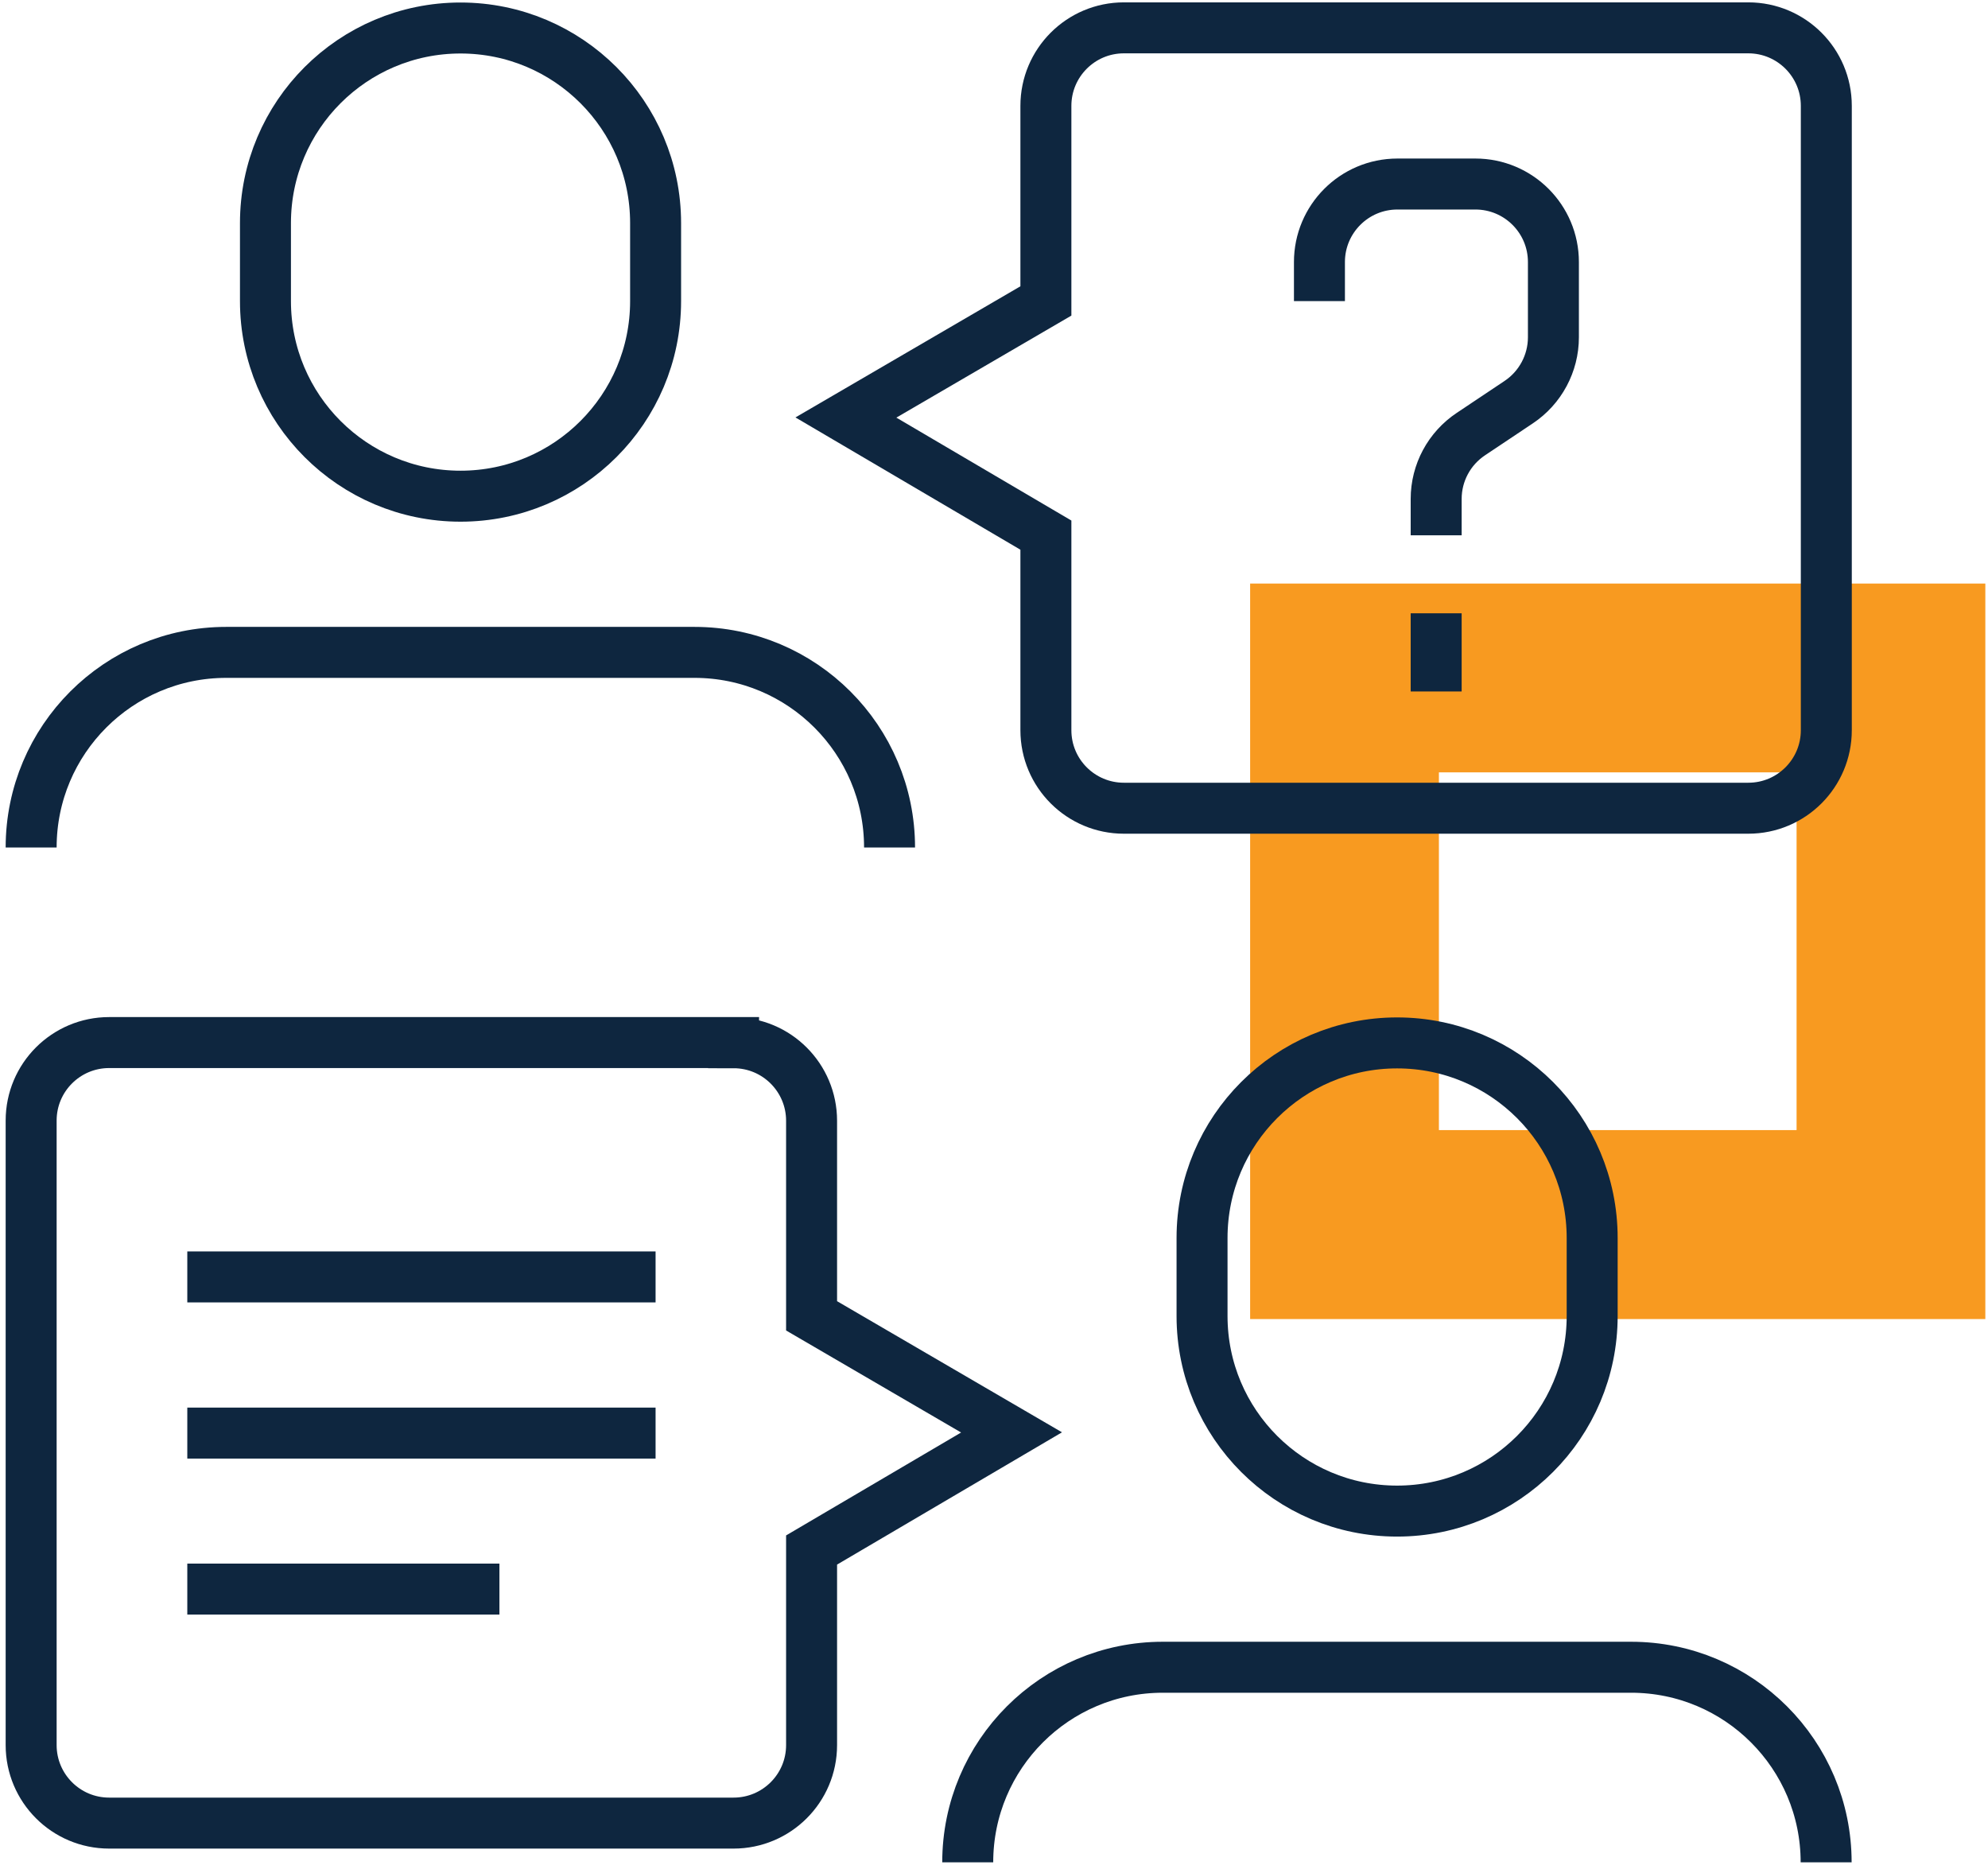
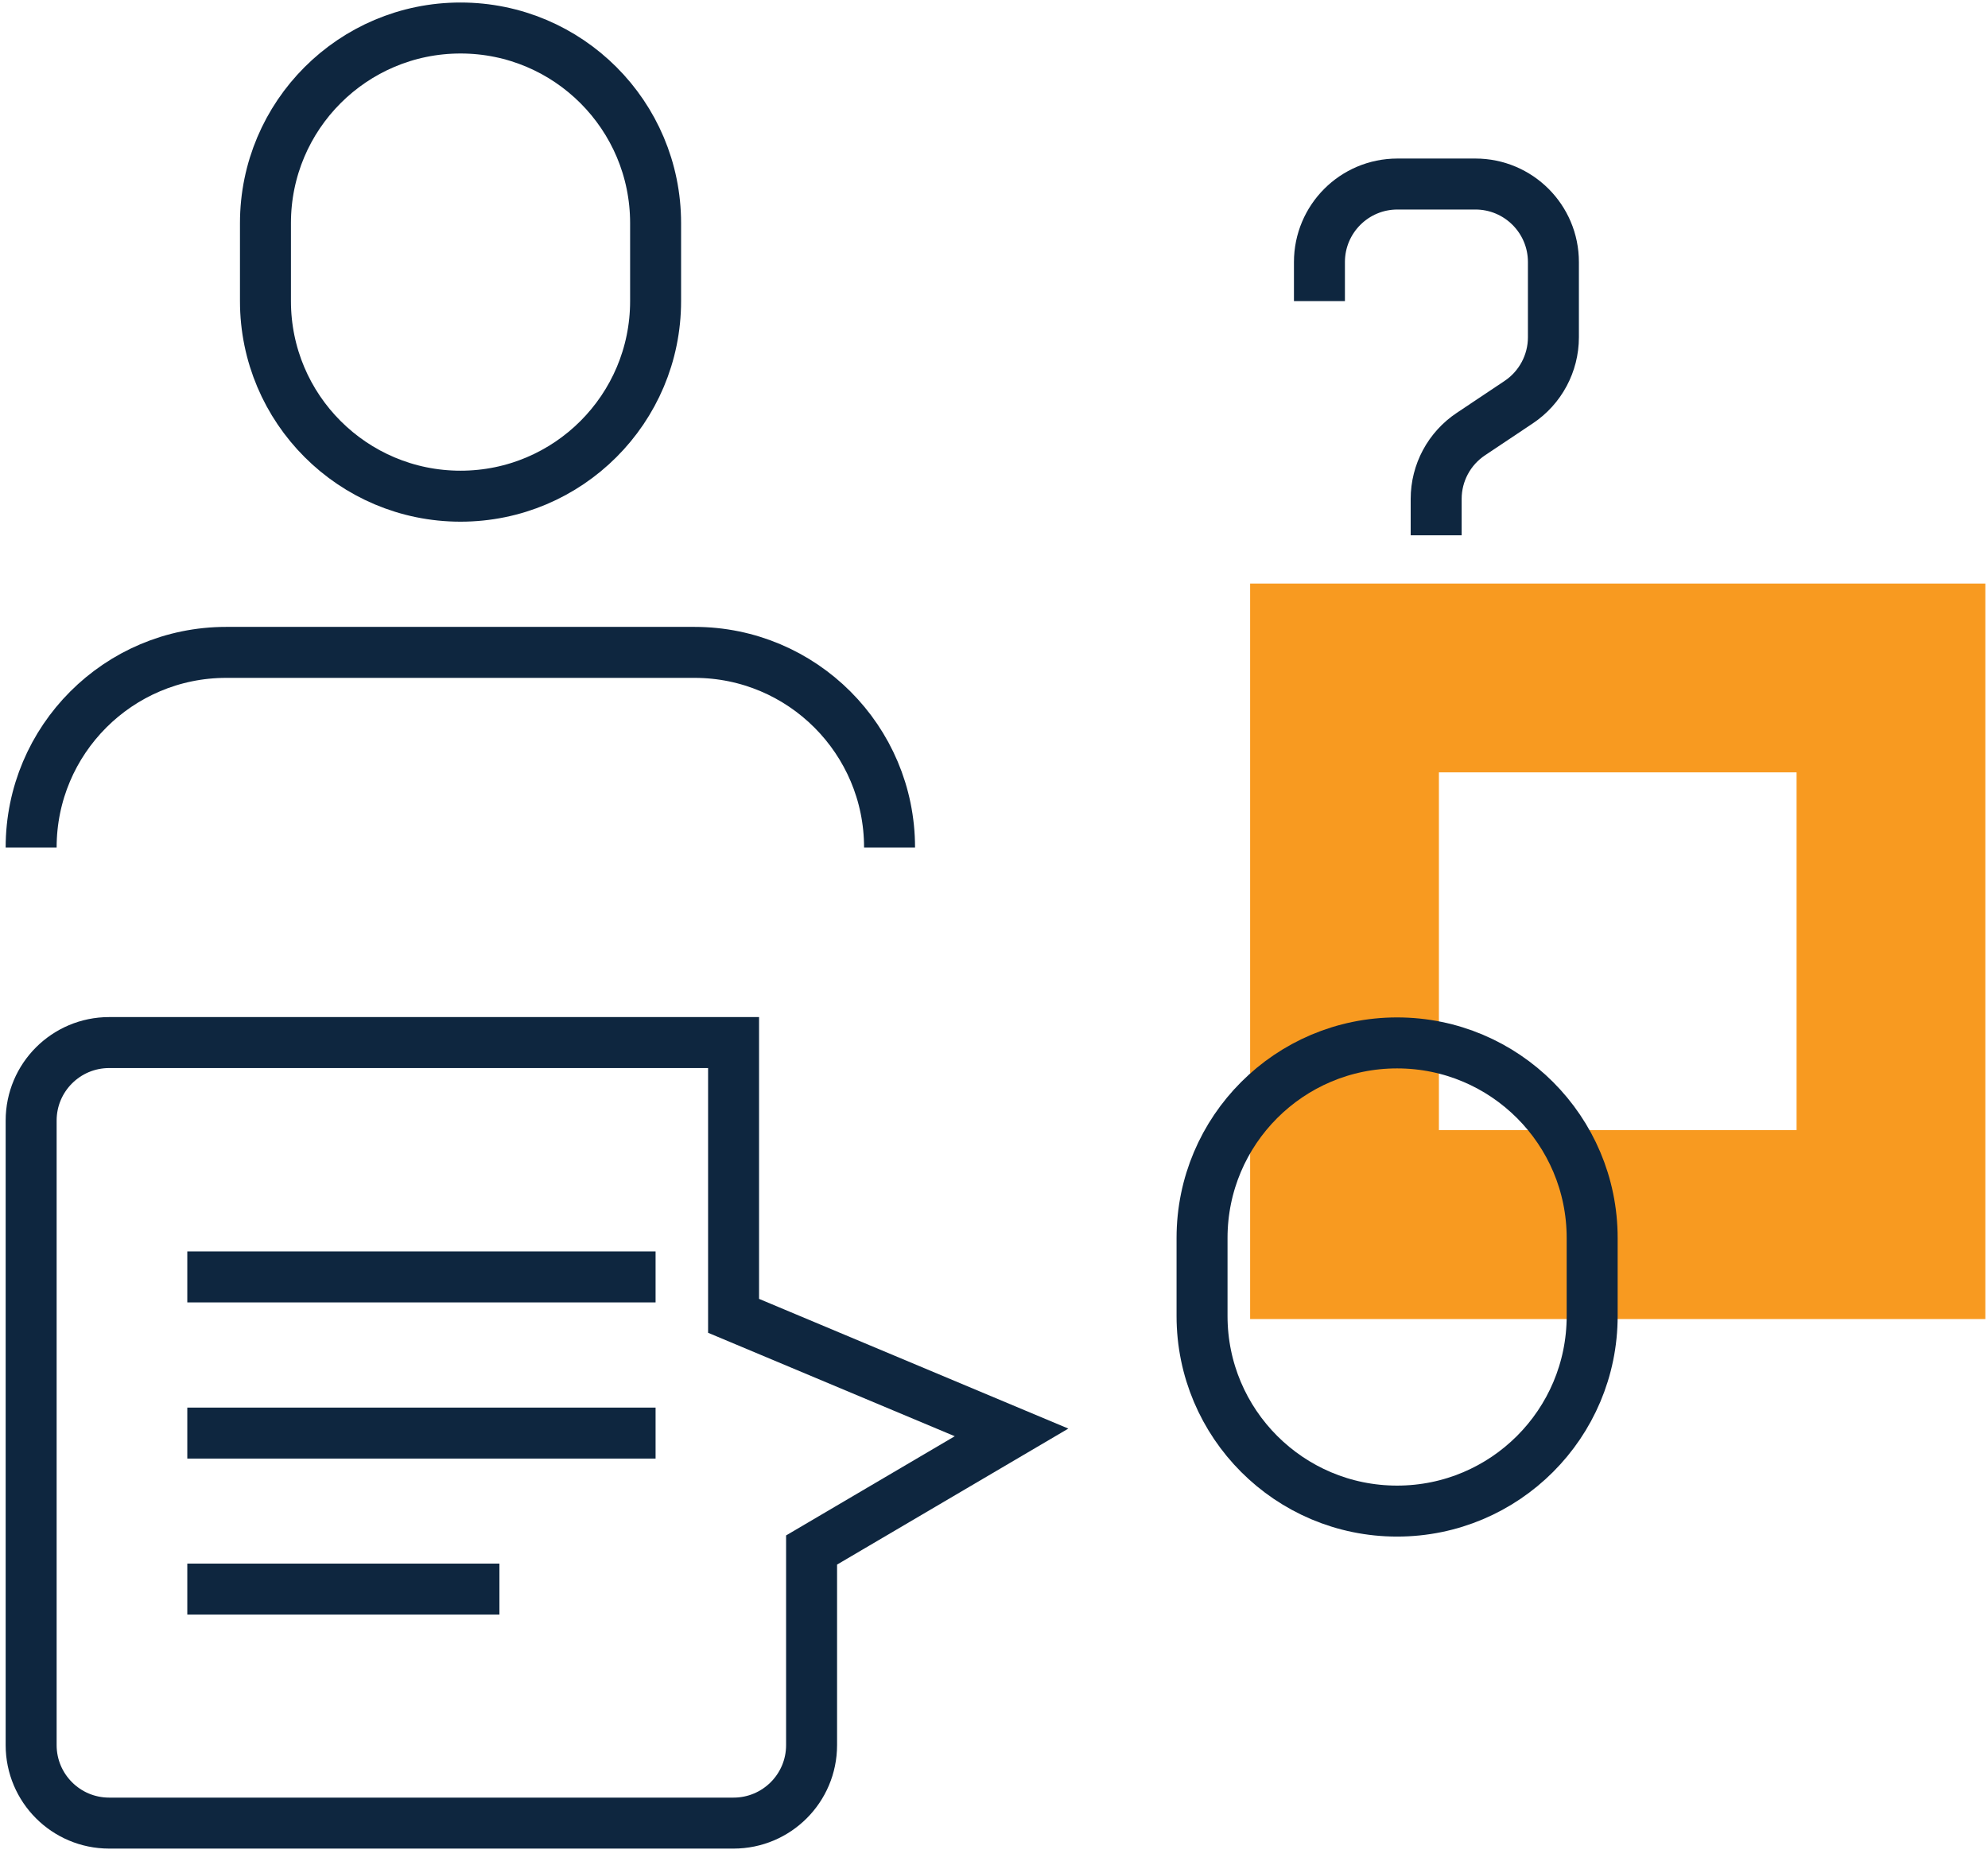
<svg xmlns="http://www.w3.org/2000/svg" width="117" height="110" viewBox="0 0 117 110" fill="none">
  <g clip-path="url(#clip0_2066_4402)">
    <path d="M73.574 34.339V77.619H116.854V34.339H73.574ZM105.734 66.499H84.684V45.449H105.734V66.499Z" fill="#F89A20" />
    <path d="M11.023 75.139H38.583" stroke="#0E263F" stroke-width="3" stroke-miterlimit="10" />
    <path d="M11.023 84.329H38.583" stroke="#0E263F" stroke-width="3" stroke-miterlimit="10" />
    <path d="M11.023 93.509H29.393" stroke="#0E263F" stroke-width="3" stroke-miterlimit="10" />
    <path d="M38.584 17.718C38.584 24.058 33.444 29.198 27.104 29.198C20.764 29.198 15.623 24.058 15.623 17.718V13.128C15.623 6.788 20.764 1.648 27.104 1.648C33.444 1.648 38.584 6.788 38.584 13.128V17.718Z" stroke="#0E263F" stroke-width="3" stroke-miterlimit="10" />
    <path d="M1.833 49.869C1.833 43.529 6.973 38.389 13.313 38.389H40.873C47.214 38.389 52.353 43.529 52.353 49.869" stroke="#0E263F" stroke-width="3" stroke-miterlimit="10" />
    <path d="M93.704 77.439C93.704 83.779 88.564 88.919 82.224 88.919C75.884 88.919 70.744 83.779 70.744 77.439V72.849C70.744 66.509 75.884 61.369 82.224 61.369C88.564 61.369 93.704 66.509 93.704 72.849V77.439Z" stroke="#0E263F" stroke-width="3" stroke-miterlimit="10" />
-     <path d="M56.954 109.588C56.954 103.248 62.094 98.108 68.434 98.108H95.994C102.334 98.108 107.474 103.248 107.474 109.588" stroke="#0E263F" stroke-width="3" stroke-miterlimit="10" />
-     <path d="M66.144 1.639C63.604 1.639 61.554 3.699 61.554 6.229V17.709L49.784 24.569L61.554 31.489V42.969C61.554 45.509 63.614 47.559 66.144 47.559H102.894C105.434 47.559 107.484 45.499 107.484 42.969V6.229C107.484 3.689 105.424 1.639 102.894 1.639H66.144Z" stroke="#0E263F" stroke-width="3" stroke-miterlimit="10" />
-     <path d="M43.173 61.359C45.714 61.359 47.764 63.419 47.764 65.949V77.429L59.533 84.289L47.764 91.209V102.689C47.764 105.229 45.703 107.279 43.173 107.279H6.423C3.884 107.279 1.833 105.219 1.833 102.689V65.939C1.833 63.399 3.893 61.349 6.423 61.349H43.173V61.359Z" stroke="#0E263F" stroke-width="3" stroke-miterlimit="10" />
-     <path d="M84.523 40.689V36.089" stroke="#0E263F" stroke-width="3" stroke-miterlimit="10" />
+     <path d="M43.173 61.359V77.429L59.533 84.289L47.764 91.209V102.689C47.764 105.229 45.703 107.279 43.173 107.279H6.423C3.884 107.279 1.833 105.219 1.833 102.689V65.939C1.833 63.399 3.893 61.349 6.423 61.349H43.173V61.359Z" stroke="#0E263F" stroke-width="3" stroke-miterlimit="10" />
    <path d="M84.523 31.499V29.359C84.523 27.819 85.293 26.389 86.573 25.539L89.373 23.669C90.653 22.819 91.423 21.379 91.423 19.849V15.419C91.423 12.879 89.363 10.829 86.833 10.829H82.243C79.703 10.829 77.653 12.889 77.653 15.419V17.719" stroke="#0E263F" stroke-width="3" stroke-miterlimit="10" />
  </g>
  <defs>
    <clipPath id="clip0_2066_4402">
      <rect width="116.51" height="109.45" fill="white" transform="translate(0.333 0.139)" />
    </clipPath>
  </defs>
</svg>